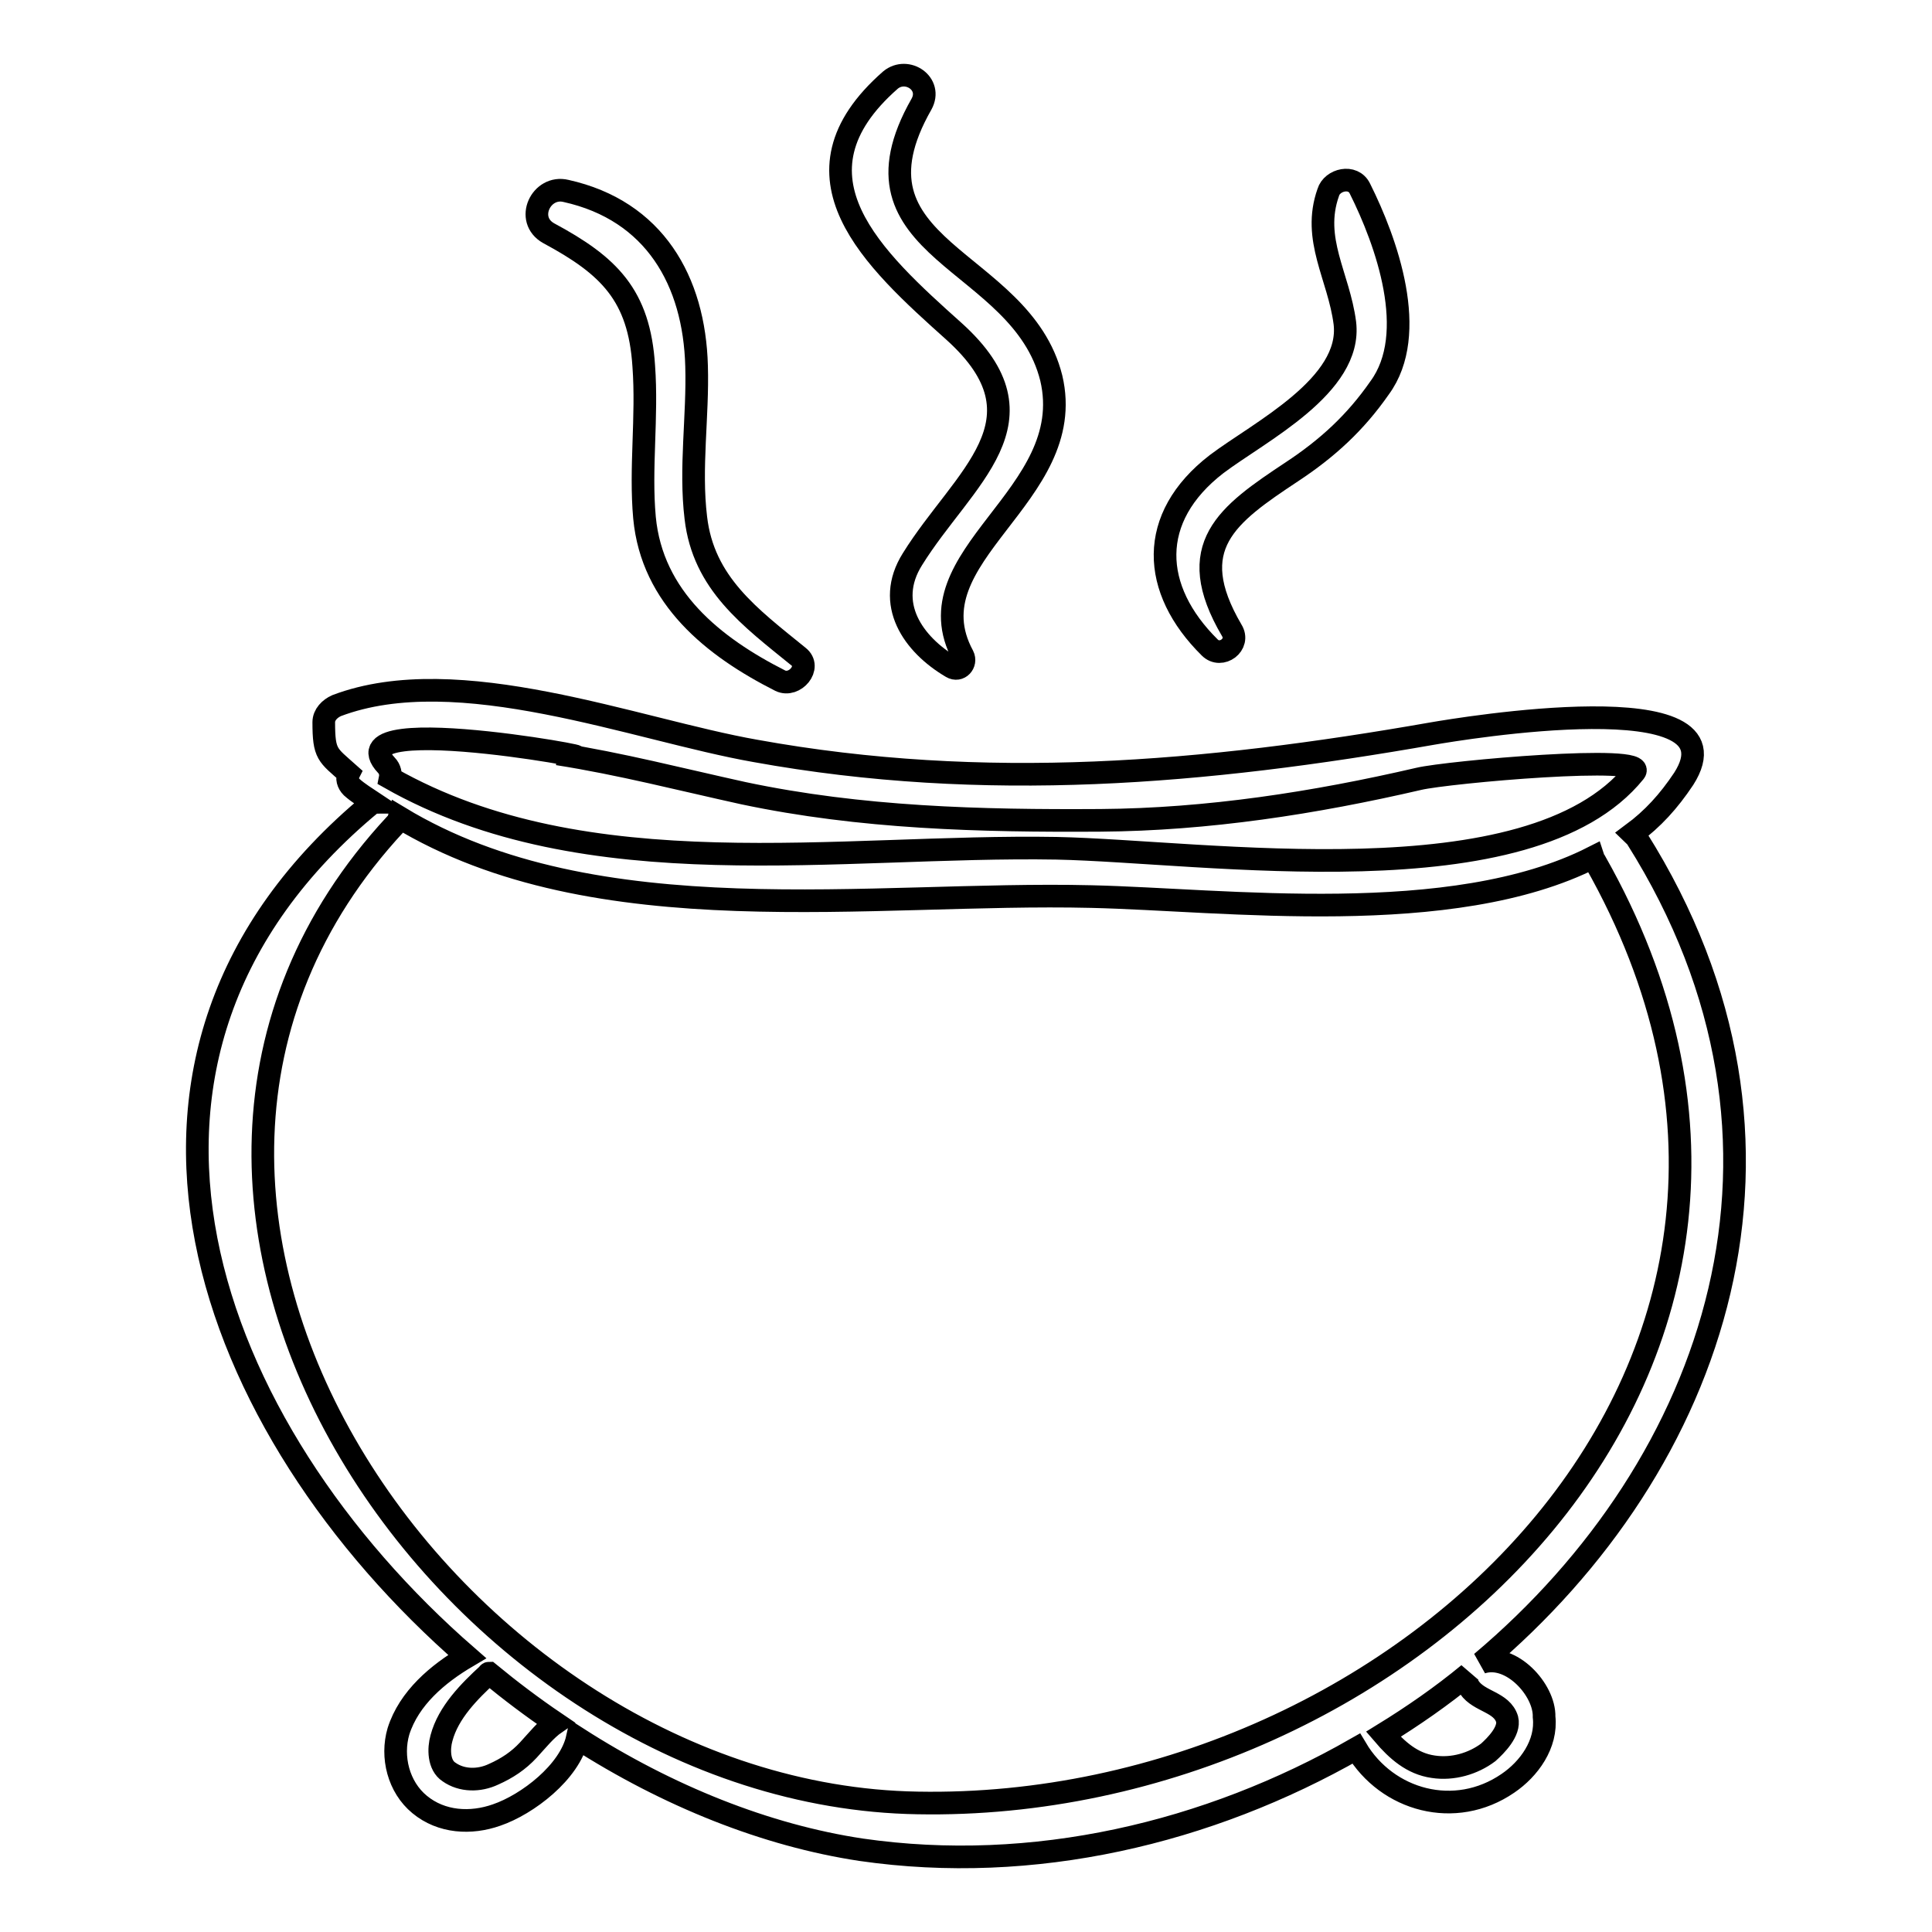
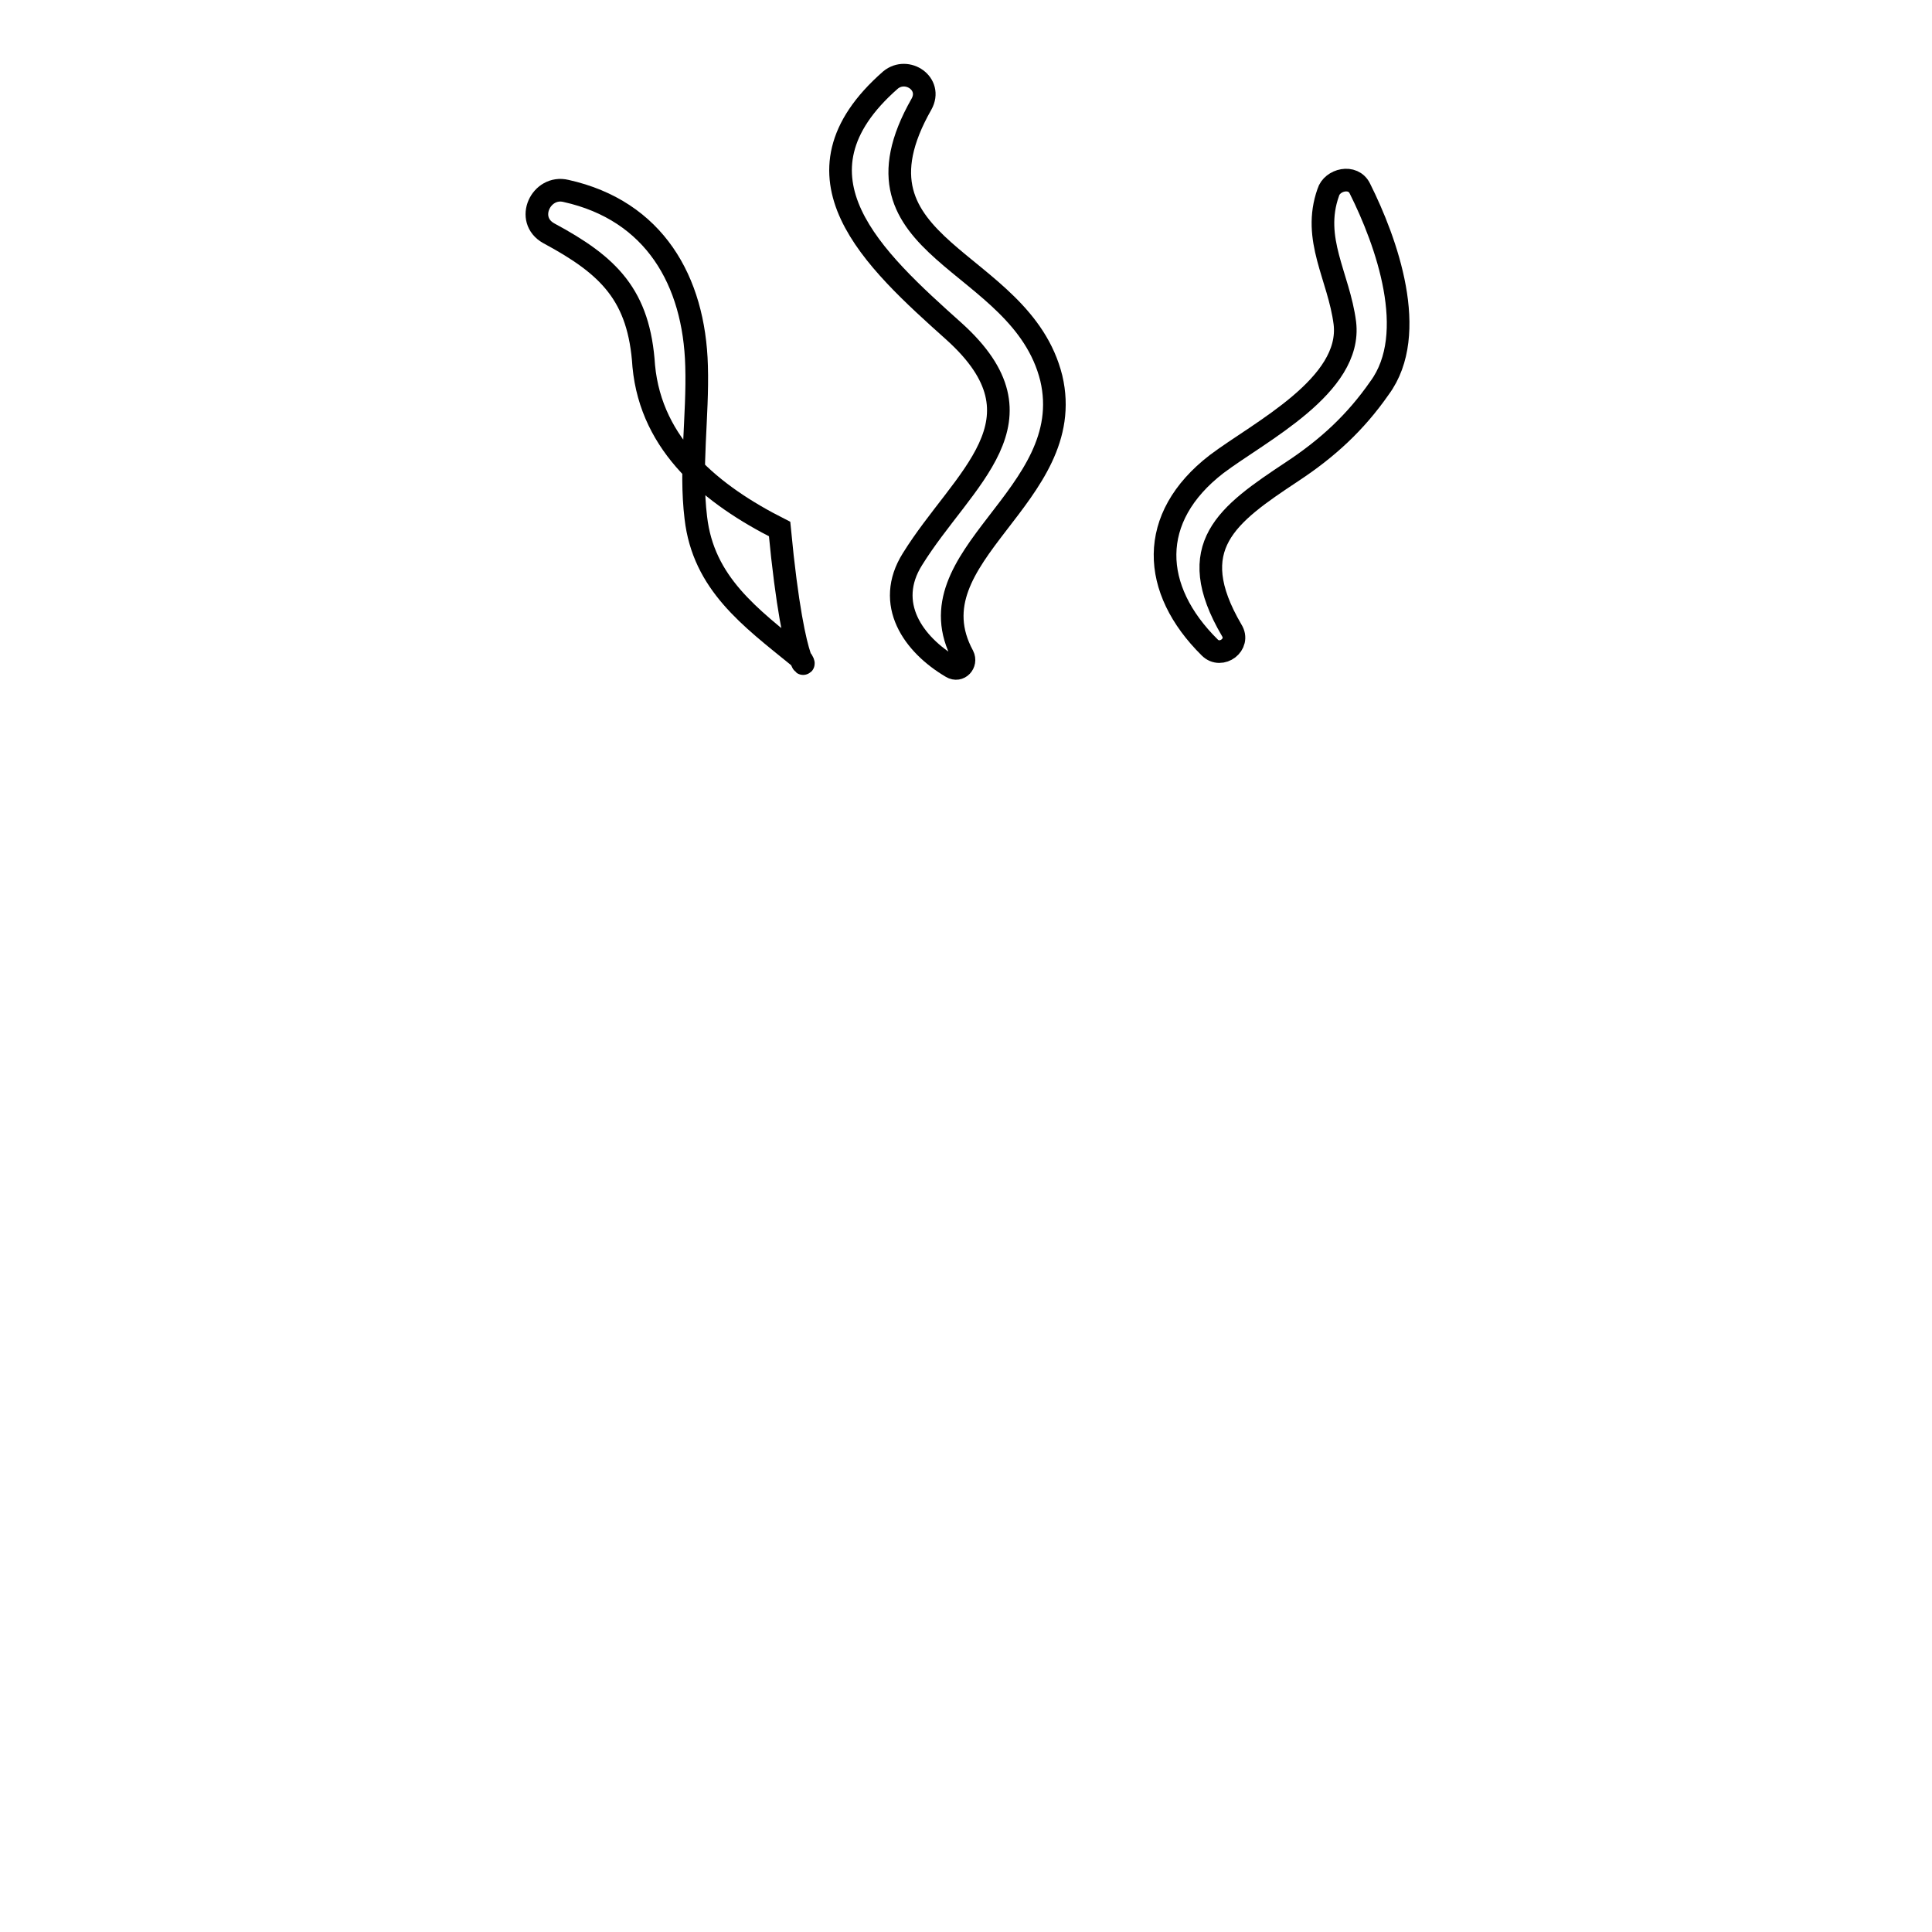
<svg xmlns="http://www.w3.org/2000/svg" version="1.1" x="0px" y="0px" viewBox="0 0 256 256" enable-background="new 0 0 256 256" xml:space="preserve">
  <g>
    <g>
      <g>
        <g>
-           <path stroke-width="3" fill-opacity="0" stroke="#000000" d="M196.3,220.3c31.1-26.2,46.1-68.7,20.6-109.2c-0.1-0.3-0.4-0.4-0.6-0.6c2.7-2,4.8-4.3,6.8-7.3c8.3-13-29.8-6.6-33.3-6c-30.2,5.3-59.3,7.8-89.7,2.3c-15.9-2.8-39.4-12.1-55.5-6c-0.9,0.4-1.7,1.2-1.7,2.2c0,4.3,0.5,4.3,3.3,6.8c-0.3,0.6-0.1,1.3,0.4,1.8c0.9,0.8,1.9,1.4,2.8,2c0,0-0.1,0-0.1,0.1c-40.8,33.7-22,83,12.6,113.1c-3.9,2.3-7.7,5.5-9.1,9.9c-1,3.4,0,7.4,2.8,9.7c2.9,2.4,6.8,2.6,10.2,1.4c4.1-1.4,9.7-5.7,10.7-10.2c12,7.7,25,12.9,37.6,14.8c22.8,3.3,46-2.2,65.6-13.4c4.1,6.9,13.1,9.4,20.1,4.6c2.8-1.9,5.2-5.2,4.8-8.8C204.7,223.9,200.2,219,196.3,220.3z M73.9,99.9c8.3,1.3,16.4,3.4,24.6,5.2c15.6,3.3,31.4,3.7,47.3,3.6c14.2-0.1,28.4-2.3,42.2-5.5c3.8-0.9,30.6-3.3,28.6-0.9c-13.9,17.2-57,10.5-76.6,10.1c-28.8-0.5-62.2,5.5-88.3-9.3c0.1-0.5,0-1.2-0.5-1.7C43.7,93.4,86.8,101.9,73.9,99.9z M70,231.9c-1.3,1.4-2.8,2.4-4.6,3.2c-1.9,0.9-4.2,0.9-5.9-0.3c-1.4-0.9-1.4-3.1-1-4.5c0.9-3.4,3.7-6.2,6.2-8.5c0,0,0-0.1,0.1-0.1c2.8,2.3,5.7,4.5,8.8,6.6C72.3,229.2,71.2,230.6,70,231.9z M121.6,238.9c-61.5-1-115.9-79.4-69.2-129.7c0.3-0.3,0.4-0.5,0.5-0.9c26.1,15.8,62.6,9.8,91.7,10.5c17.6,0.4,47.8,4.3,66.5-5.2c0.1,0.3,0.1,0.4,0.3,0.6C248.8,180.3,186,240.1,121.6,238.9z M197.2,232.2c-2,1.5-4.7,2.3-7.3,1.9c-2.8-0.4-4.8-2.2-6.6-4.3c3.9-2.4,7.8-5.1,11.3-8c-0.3,0.5-0.3,1.3,0.1,1.8c1.3,1.9,4.3,1.9,5,4.2C200.1,229.4,198.2,231.3,197.2,232.2z" />
-           <path stroke-width="3" fill-opacity="0" stroke="#000000" d="M105.8,87c-6.4-5.2-12.6-9.7-13.6-18.4c-0.8-6.6,0.3-13.5,0.1-20.1C92,37.2,86.7,27.9,75,25.3c-3.3-0.8-5.5,3.8-2.3,5.6c8,4.3,12,8.2,12.6,17.6c0.5,6.8-0.5,13.5,0.1,20.1c1,10.6,9.1,17.1,18,21.6C105.3,91.1,107.6,88.4,105.8,87z" />
+           <path stroke-width="3" fill-opacity="0" stroke="#000000" d="M105.8,87c-6.4-5.2-12.6-9.7-13.6-18.4c-0.8-6.6,0.3-13.5,0.1-20.1C92,37.2,86.7,27.9,75,25.3c-3.3-0.8-5.5,3.8-2.3,5.6c8,4.3,12,8.2,12.6,17.6c1,10.6,9.1,17.1,18,21.6C105.3,91.1,107.6,88.4,105.8,87z" />
          <path stroke-width="3" fill-opacity="0" stroke="#000000" d="M139.3,50.1C135.3,34,111,33.3,122.1,13.8c1.5-2.7-1.9-5-4.1-3.2c-14.5,12.7-2.2,23.8,8.4,33.3c13.1,11.8,1.2,19.4-5.5,30.2c-3.7,5.9,0.1,11.3,5.2,14.3c1,0.6,2-0.5,1.5-1.5C120.4,73.6,143,65.8,139.3,50.1z" />
          <path stroke-width="3" fill-opacity="0" stroke="#000000" d="M180.2,25c-0.9-1.9-3.7-1.2-4.2,0.5c-2.2,6.2,1.4,11.1,2.2,17.3c1,8.3-11.3,14.4-17,18.7c-9.2,7.1-8.7,16.6-0.9,24.3c1.5,1.5,4.1-0.4,2.9-2.3c-6.5-11.1-0.6-15.3,8-21c4.7-3.1,8.4-6.5,11.6-11.1C188.1,44.2,183.7,32,180.2,25z" />
        </g>
      </g>
      <g />
      <g />
      <g />
      <g />
      <g />
      <g />
      <g />
      <g />
      <g />
      <g />
      <g />
      <g />
      <g />
      <g />
      <g />
    </g>
  </g>
</svg>